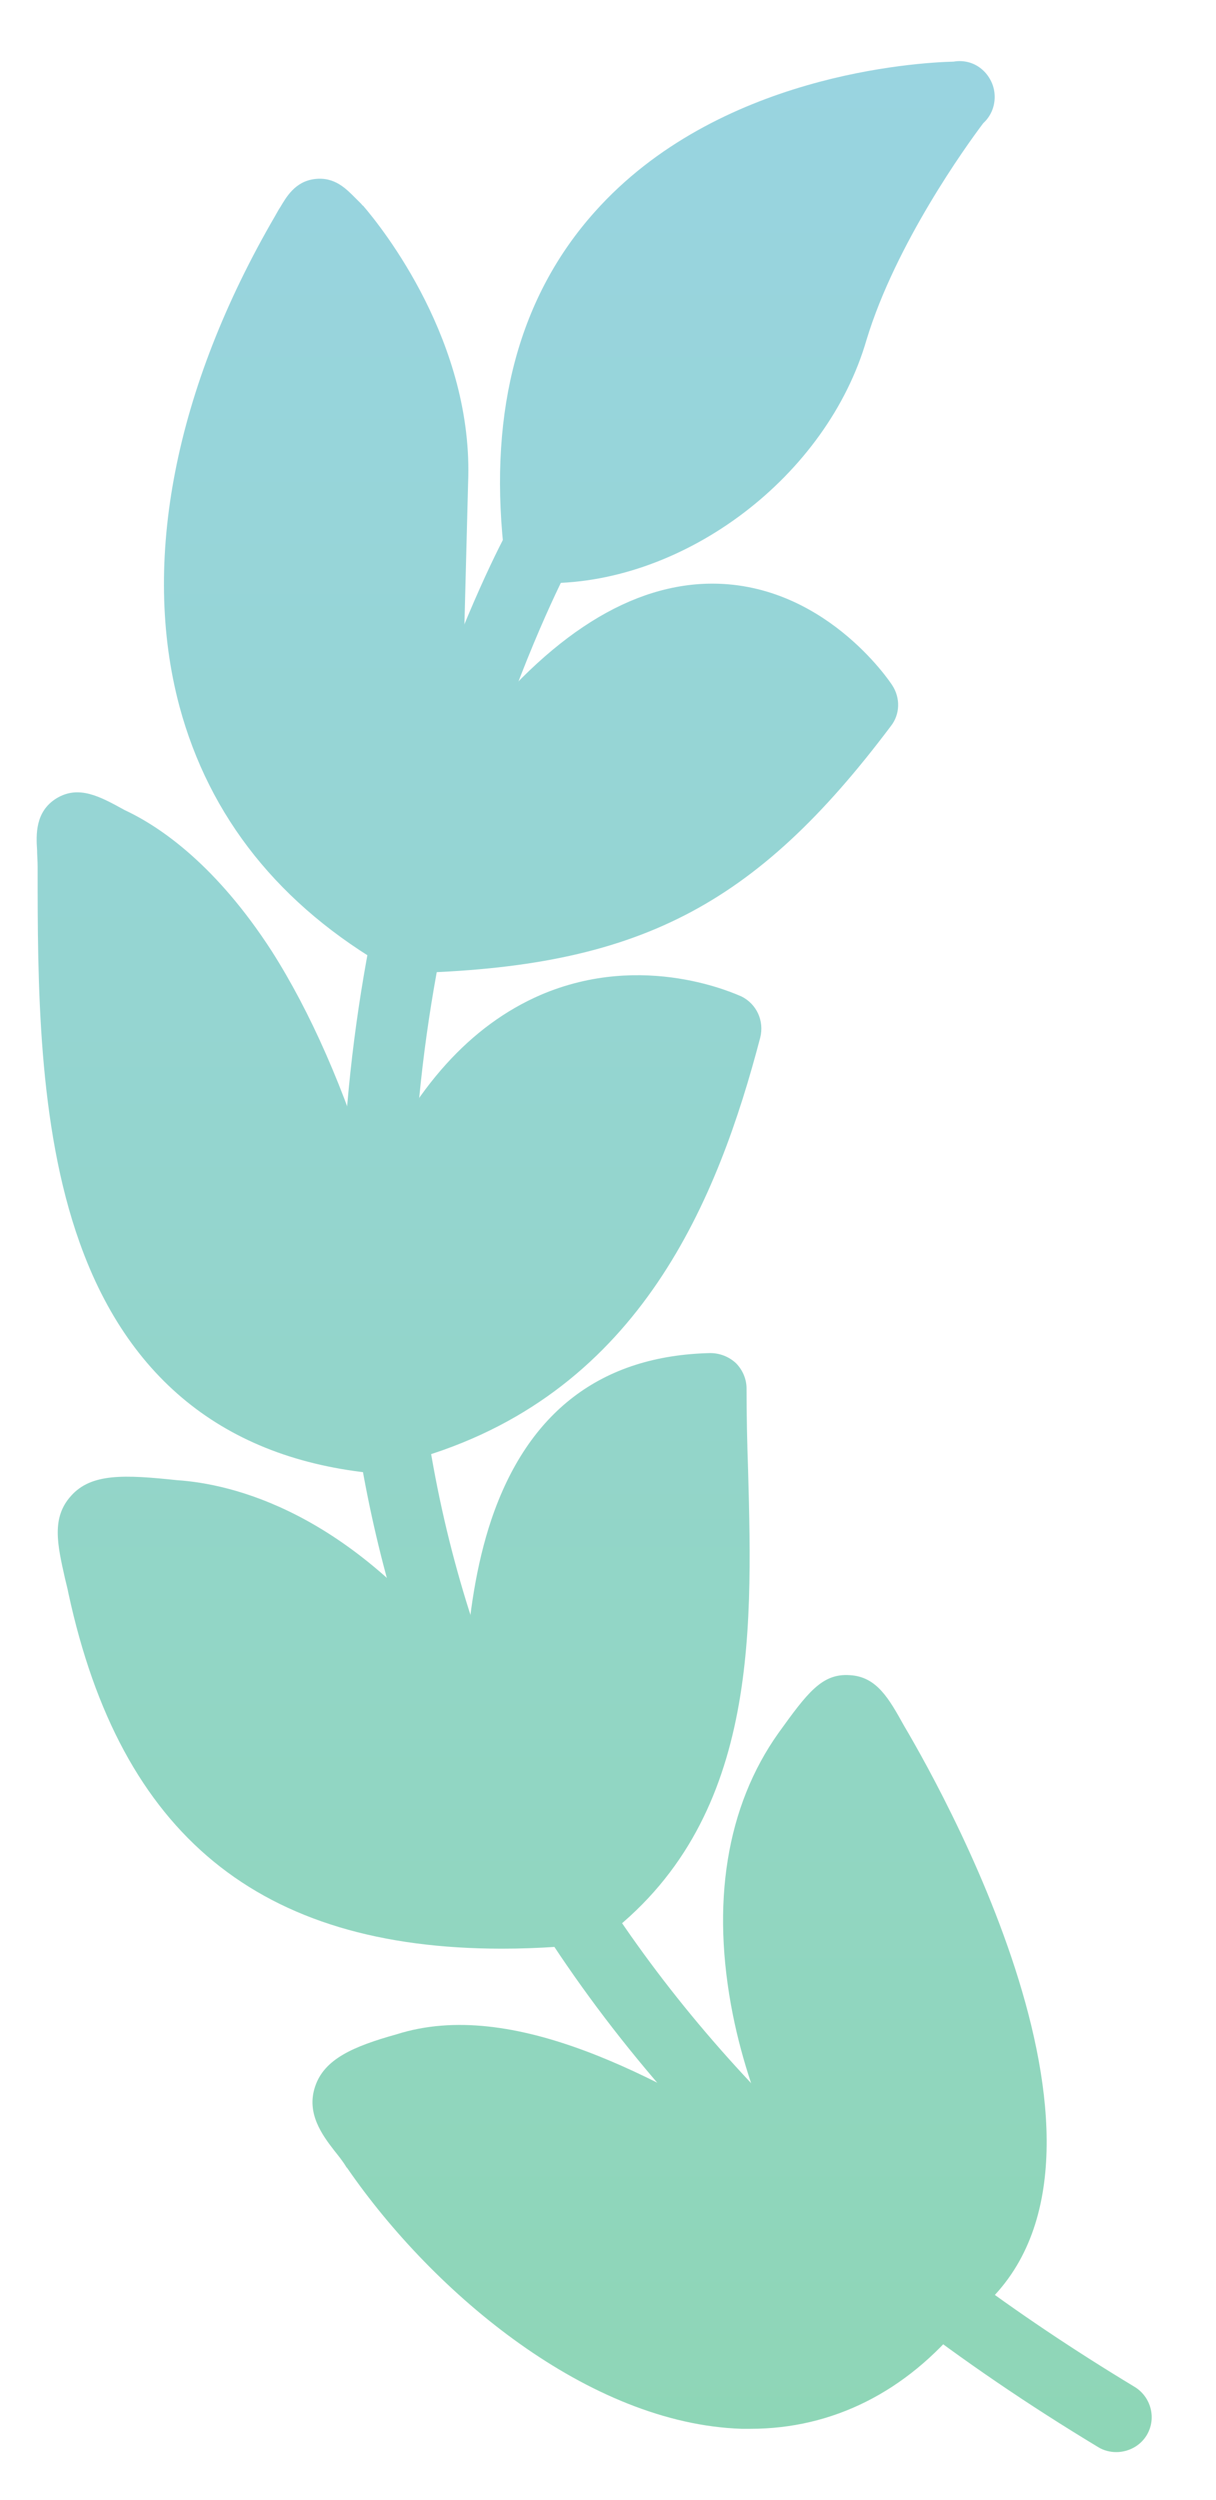
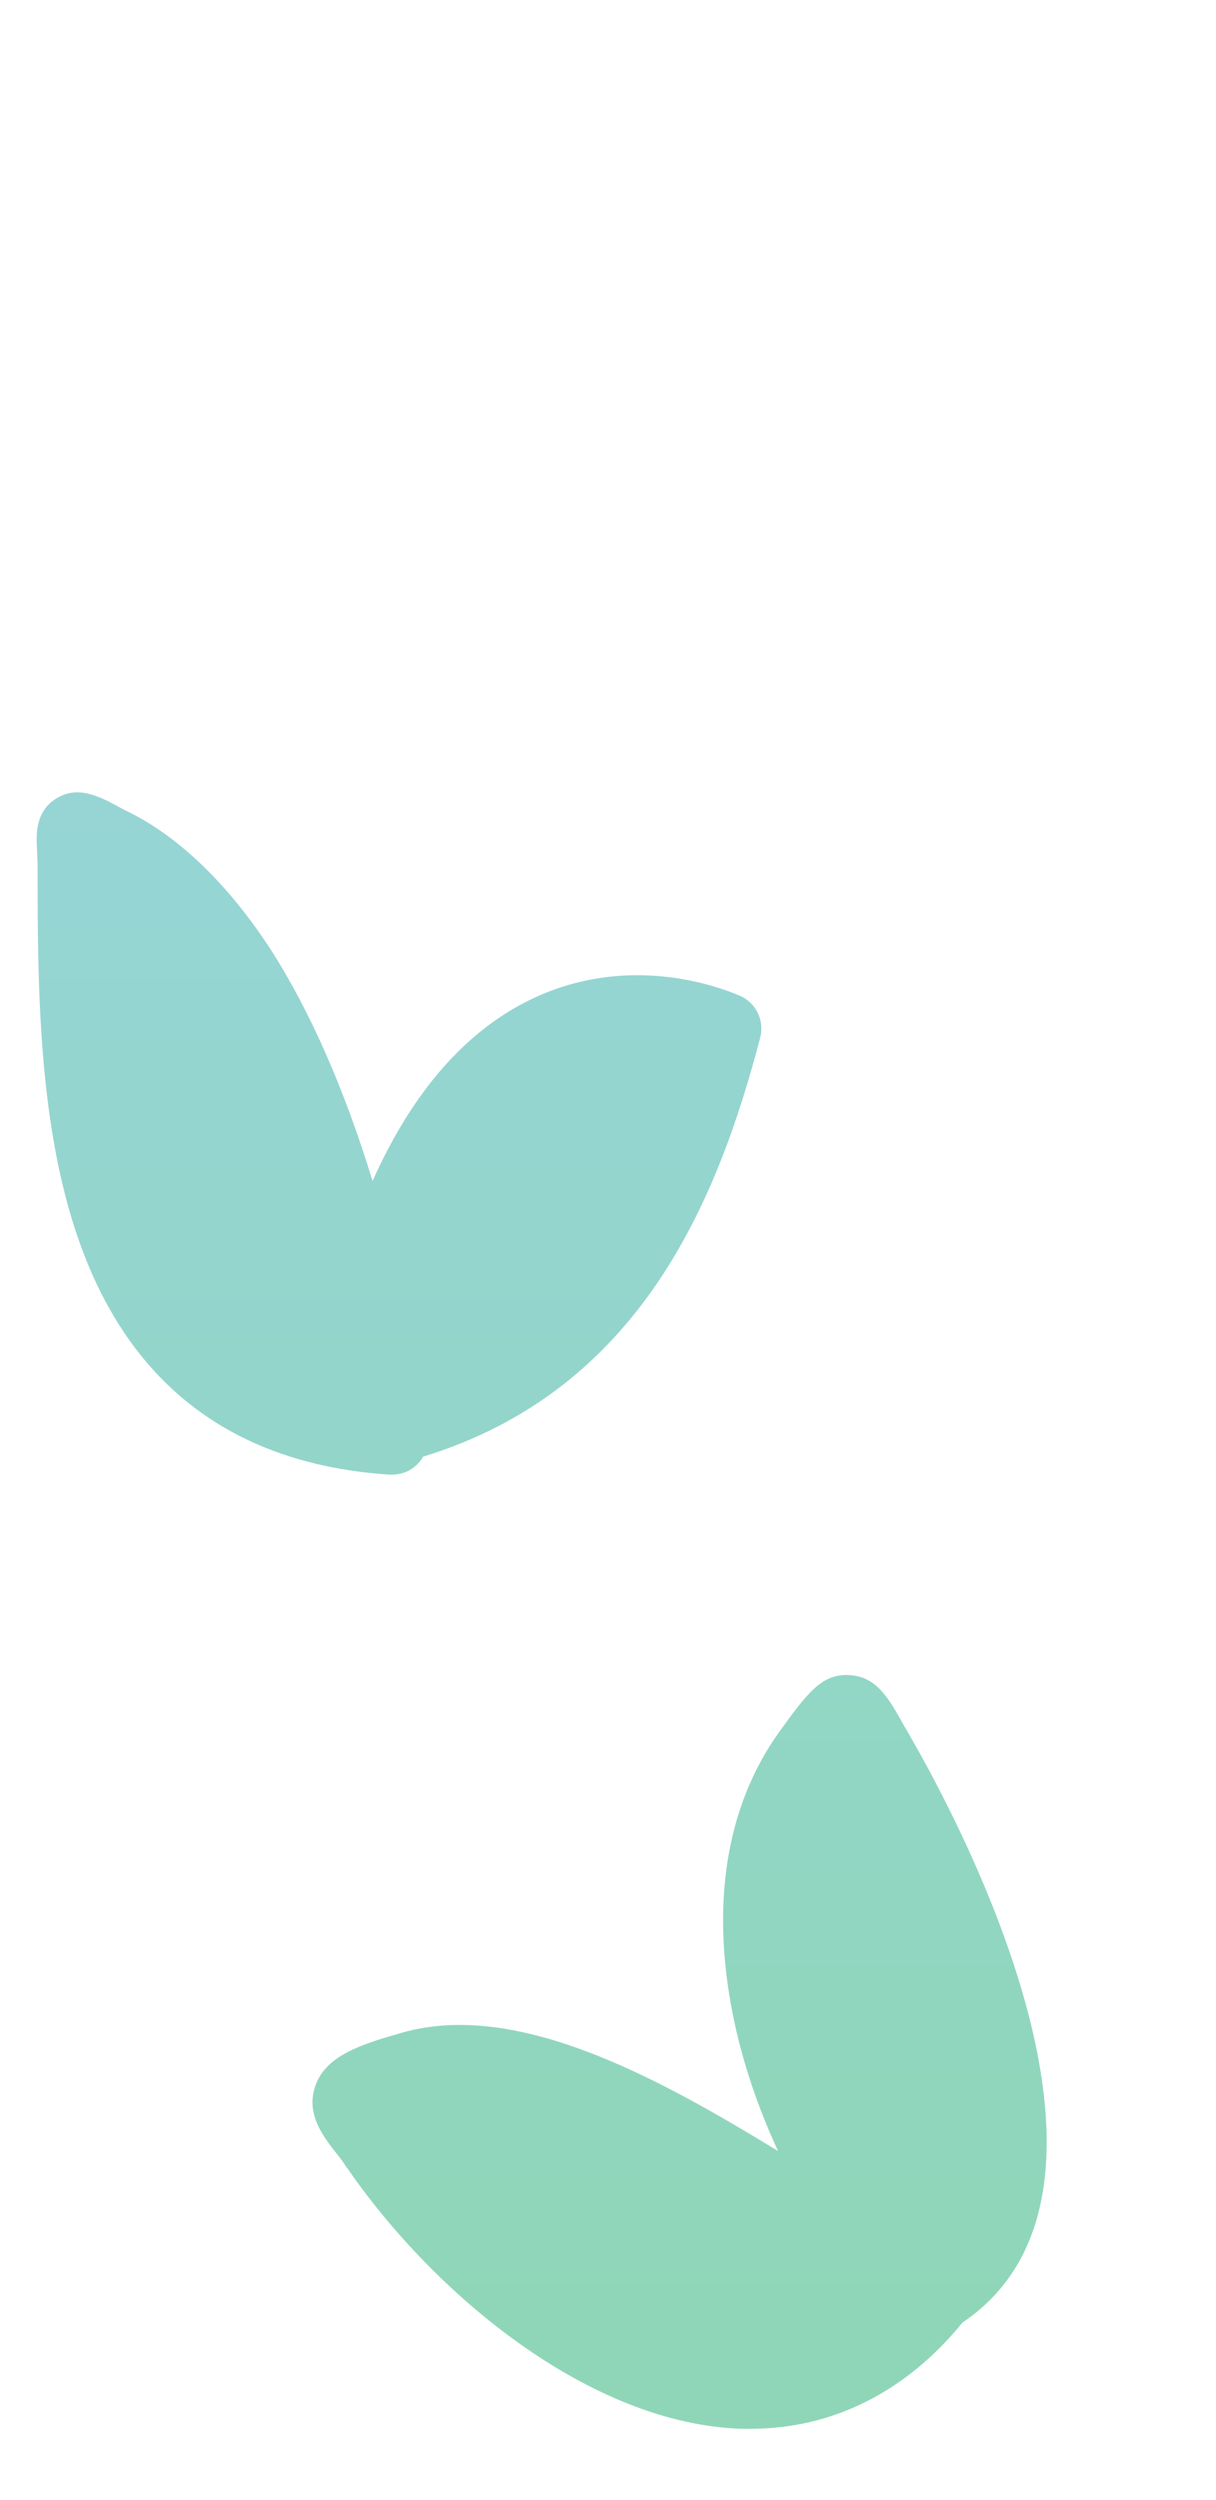
<svg xmlns="http://www.w3.org/2000/svg" width="18" height="37" viewBox="0 0 18 37" fill="none">
  <g opacity="0.5">
-     <path fill-rule="evenodd" clip-rule="evenodd" d="M16.523 36.292C16.433 36.292 16.336 36.269 16.254 36.217C12.116 33.721 9.08 30.677 7.228 27.169C5.744 24.351 5.01 21.24 5.062 17.912C5.144 12.274 7.416 8.039 7.513 7.859C7.648 7.604 7.97 7.507 8.225 7.649C8.48 7.784 8.57 8.107 8.435 8.361C8.413 8.406 6.179 12.582 6.111 17.971C6.014 25.153 9.612 30.992 16.793 35.325C17.041 35.475 17.123 35.797 16.973 36.044C16.876 36.202 16.703 36.292 16.523 36.292Z" fill="url(#paint0_linear_6305_33929)" />
-     <path fill-rule="evenodd" clip-rule="evenodd" d="M7.978 8.631H7.955C7.666 8.617 7.443 8.381 7.453 8.093C7.239 6.05 7.691 4.381 8.803 3.137C10.62 1.098 13.572 0.926 14.117 0.912C14.256 0.888 14.404 0.92 14.522 1.015C14.577 1.059 14.621 1.112 14.653 1.169L14.655 1.173L14.656 1.174C14.7 1.251 14.724 1.34 14.724 1.435C14.724 1.59 14.66 1.727 14.555 1.823C14.3 2.16 13.258 3.61 12.828 5.026C12.243 7.05 10.144 8.631 8.113 8.631H7.979L7.978 8.631Z" fill="url(#paint1_linear_6305_33929)" />
-     <path fill-rule="evenodd" clip-rule="evenodd" d="M6.029 14.403H6.025L6.016 14.403H6.016L6.012 14.403L6.004 14.403H6.002L6 14.403L5.995 14.402L5.991 14.402L5.989 14.402L5.987 14.402L5.983 14.401L5.978 14.401L5.976 14.401L5.974 14.401L5.966 14.4L5.963 14.399L5.962 14.399L5.953 14.398L5.95 14.398L5.949 14.398C5.886 14.388 5.824 14.367 5.767 14.336C4.14 13.406 3.098 12.095 2.656 10.453C2.086 8.317 2.588 5.745 4.072 3.197C4.103 3.144 4.125 3.099 4.147 3.069C4.237 2.919 4.365 2.687 4.657 2.65C4.957 2.612 5.129 2.8 5.264 2.934L5.347 3.017C5.354 3.024 5.362 3.039 5.377 3.047C5.654 3.369 7.018 5.071 6.929 7.155L6.827 11.077C8.019 9.493 9.241 8.674 10.467 8.639C12.176 8.594 13.173 10.086 13.21 10.146C13.33 10.333 13.323 10.573 13.188 10.745C11.173 13.427 9.435 14.319 6.046 14.403L6.037 14.403L6.036 14.403H6.033L6.029 14.403Z" fill="url(#paint2_linear_6305_33929)" />
    <path fill-rule="evenodd" clip-rule="evenodd" d="M5.804 21.825C5.797 21.825 5.782 21.825 5.767 21.825C3.48 21.675 1.936 20.52 1.179 18.391C0.557 16.652 0.557 14.531 0.557 12.829C0.557 12.739 0.549 12.649 0.549 12.582C0.534 12.357 0.519 12.012 0.834 11.817C1.164 11.615 1.479 11.787 1.846 11.99C2.393 12.245 3.21 12.822 4.02 14.073C4.597 14.979 5.098 16.119 5.515 17.479C6.132 16.1 6.963 15.176 8.001 14.726C9.537 14.066 10.916 14.726 10.976 14.748C11.201 14.861 11.314 15.108 11.254 15.355C10.63 17.735 9.494 20.57 6.263 21.559C6.173 21.72 6 21.825 5.804 21.825Z" fill="url(#paint3_linear_6305_33929)" />
-     <path fill-rule="evenodd" clip-rule="evenodd" d="M7.431 28.841C3.833 28.841 1.786 27.154 1.014 23.586C0.999 23.504 0.977 23.429 0.962 23.361C0.849 22.859 0.759 22.462 1.052 22.139C1.351 21.802 1.846 21.825 2.618 21.907C3.422 21.96 5.175 22.357 6.894 24.634C6.942 23.909 7.046 23.169 7.273 22.492C7.813 20.895 8.9 20.063 10.512 20.026C10.654 20.026 10.789 20.078 10.894 20.175C10.991 20.273 11.051 20.408 11.051 20.55C11.051 20.947 11.059 21.337 11.074 21.765C11.141 24.253 11.216 27.079 8.802 28.781C8.713 28.841 8.608 28.871 8.503 28.871C8.418 28.871 8.334 28.851 8.258 28.812C7.978 28.831 7.702 28.841 7.431 28.841Z" fill="url(#paint4_linear_6305_33929)" />
    <path fill-rule="evenodd" clip-rule="evenodd" d="M11.111 35.947C11.066 35.947 11.021 35.947 10.976 35.947C8.72 35.872 6.426 33.953 5.144 32.094C5.137 32.087 5.137 32.079 5.13 32.079C5.077 31.989 5.01 31.907 4.95 31.832C4.77 31.599 4.53 31.277 4.665 30.88C4.8 30.475 5.227 30.288 5.872 30.108C7.587 29.563 9.71 30.731 11.518 31.837C11.215 31.185 10.985 30.5 10.849 29.823C10.519 28.174 10.752 26.734 11.524 25.648C11.951 25.055 12.168 24.763 12.581 24.793C12.978 24.816 13.158 25.138 13.383 25.543C14.06 26.689 17.205 32.381 14.246 34.376C13.413 35.4 12.323 35.947 11.111 35.947Z" fill="url(#paint5_linear_6305_33929)" />
  </g>
  <defs>
    <linearGradient id="paint0_linear_6305_33929" x1="8.796" y1="0.904" x2="8.796" y2="36.292" gradientUnits="userSpaceOnUse">
      <stop stop-color="#33AAC2" />
      <stop offset="0.495" stop-color="#29AC9C" />
      <stop offset="1" stop-color="#1EAE6E" />
    </linearGradient>
    <linearGradient id="paint1_linear_6305_33929" x1="8.796" y1="0.904" x2="8.796" y2="36.292" gradientUnits="userSpaceOnUse">
      <stop stop-color="#33AAC2" />
      <stop offset="0.495" stop-color="#29AC9C" />
      <stop offset="1" stop-color="#1EAE6E" />
    </linearGradient>
    <linearGradient id="paint2_linear_6305_33929" x1="8.796" y1="0.904" x2="8.796" y2="36.292" gradientUnits="userSpaceOnUse">
      <stop stop-color="#33AAC2" />
      <stop offset="0.495" stop-color="#29AC9C" />
      <stop offset="1" stop-color="#1EAE6E" />
    </linearGradient>
    <linearGradient id="paint3_linear_6305_33929" x1="8.796" y1="0.904" x2="8.796" y2="36.292" gradientUnits="userSpaceOnUse">
      <stop stop-color="#33AAC2" />
      <stop offset="0.495" stop-color="#29AC9C" />
      <stop offset="1" stop-color="#1EAE6E" />
    </linearGradient>
    <linearGradient id="paint4_linear_6305_33929" x1="8.796" y1="0.904" x2="8.796" y2="36.292" gradientUnits="userSpaceOnUse">
      <stop stop-color="#33AAC2" />
      <stop offset="0.495" stop-color="#29AC9C" />
      <stop offset="1" stop-color="#1EAE6E" />
    </linearGradient>
    <linearGradient id="paint5_linear_6305_33929" x1="8.796" y1="0.904" x2="8.796" y2="36.292" gradientUnits="userSpaceOnUse">
      <stop stop-color="#33AAC2" />
      <stop offset="0.495" stop-color="#29AC9C" />
      <stop offset="1" stop-color="#1EAE6E" />
    </linearGradient>
  </defs>
</svg>